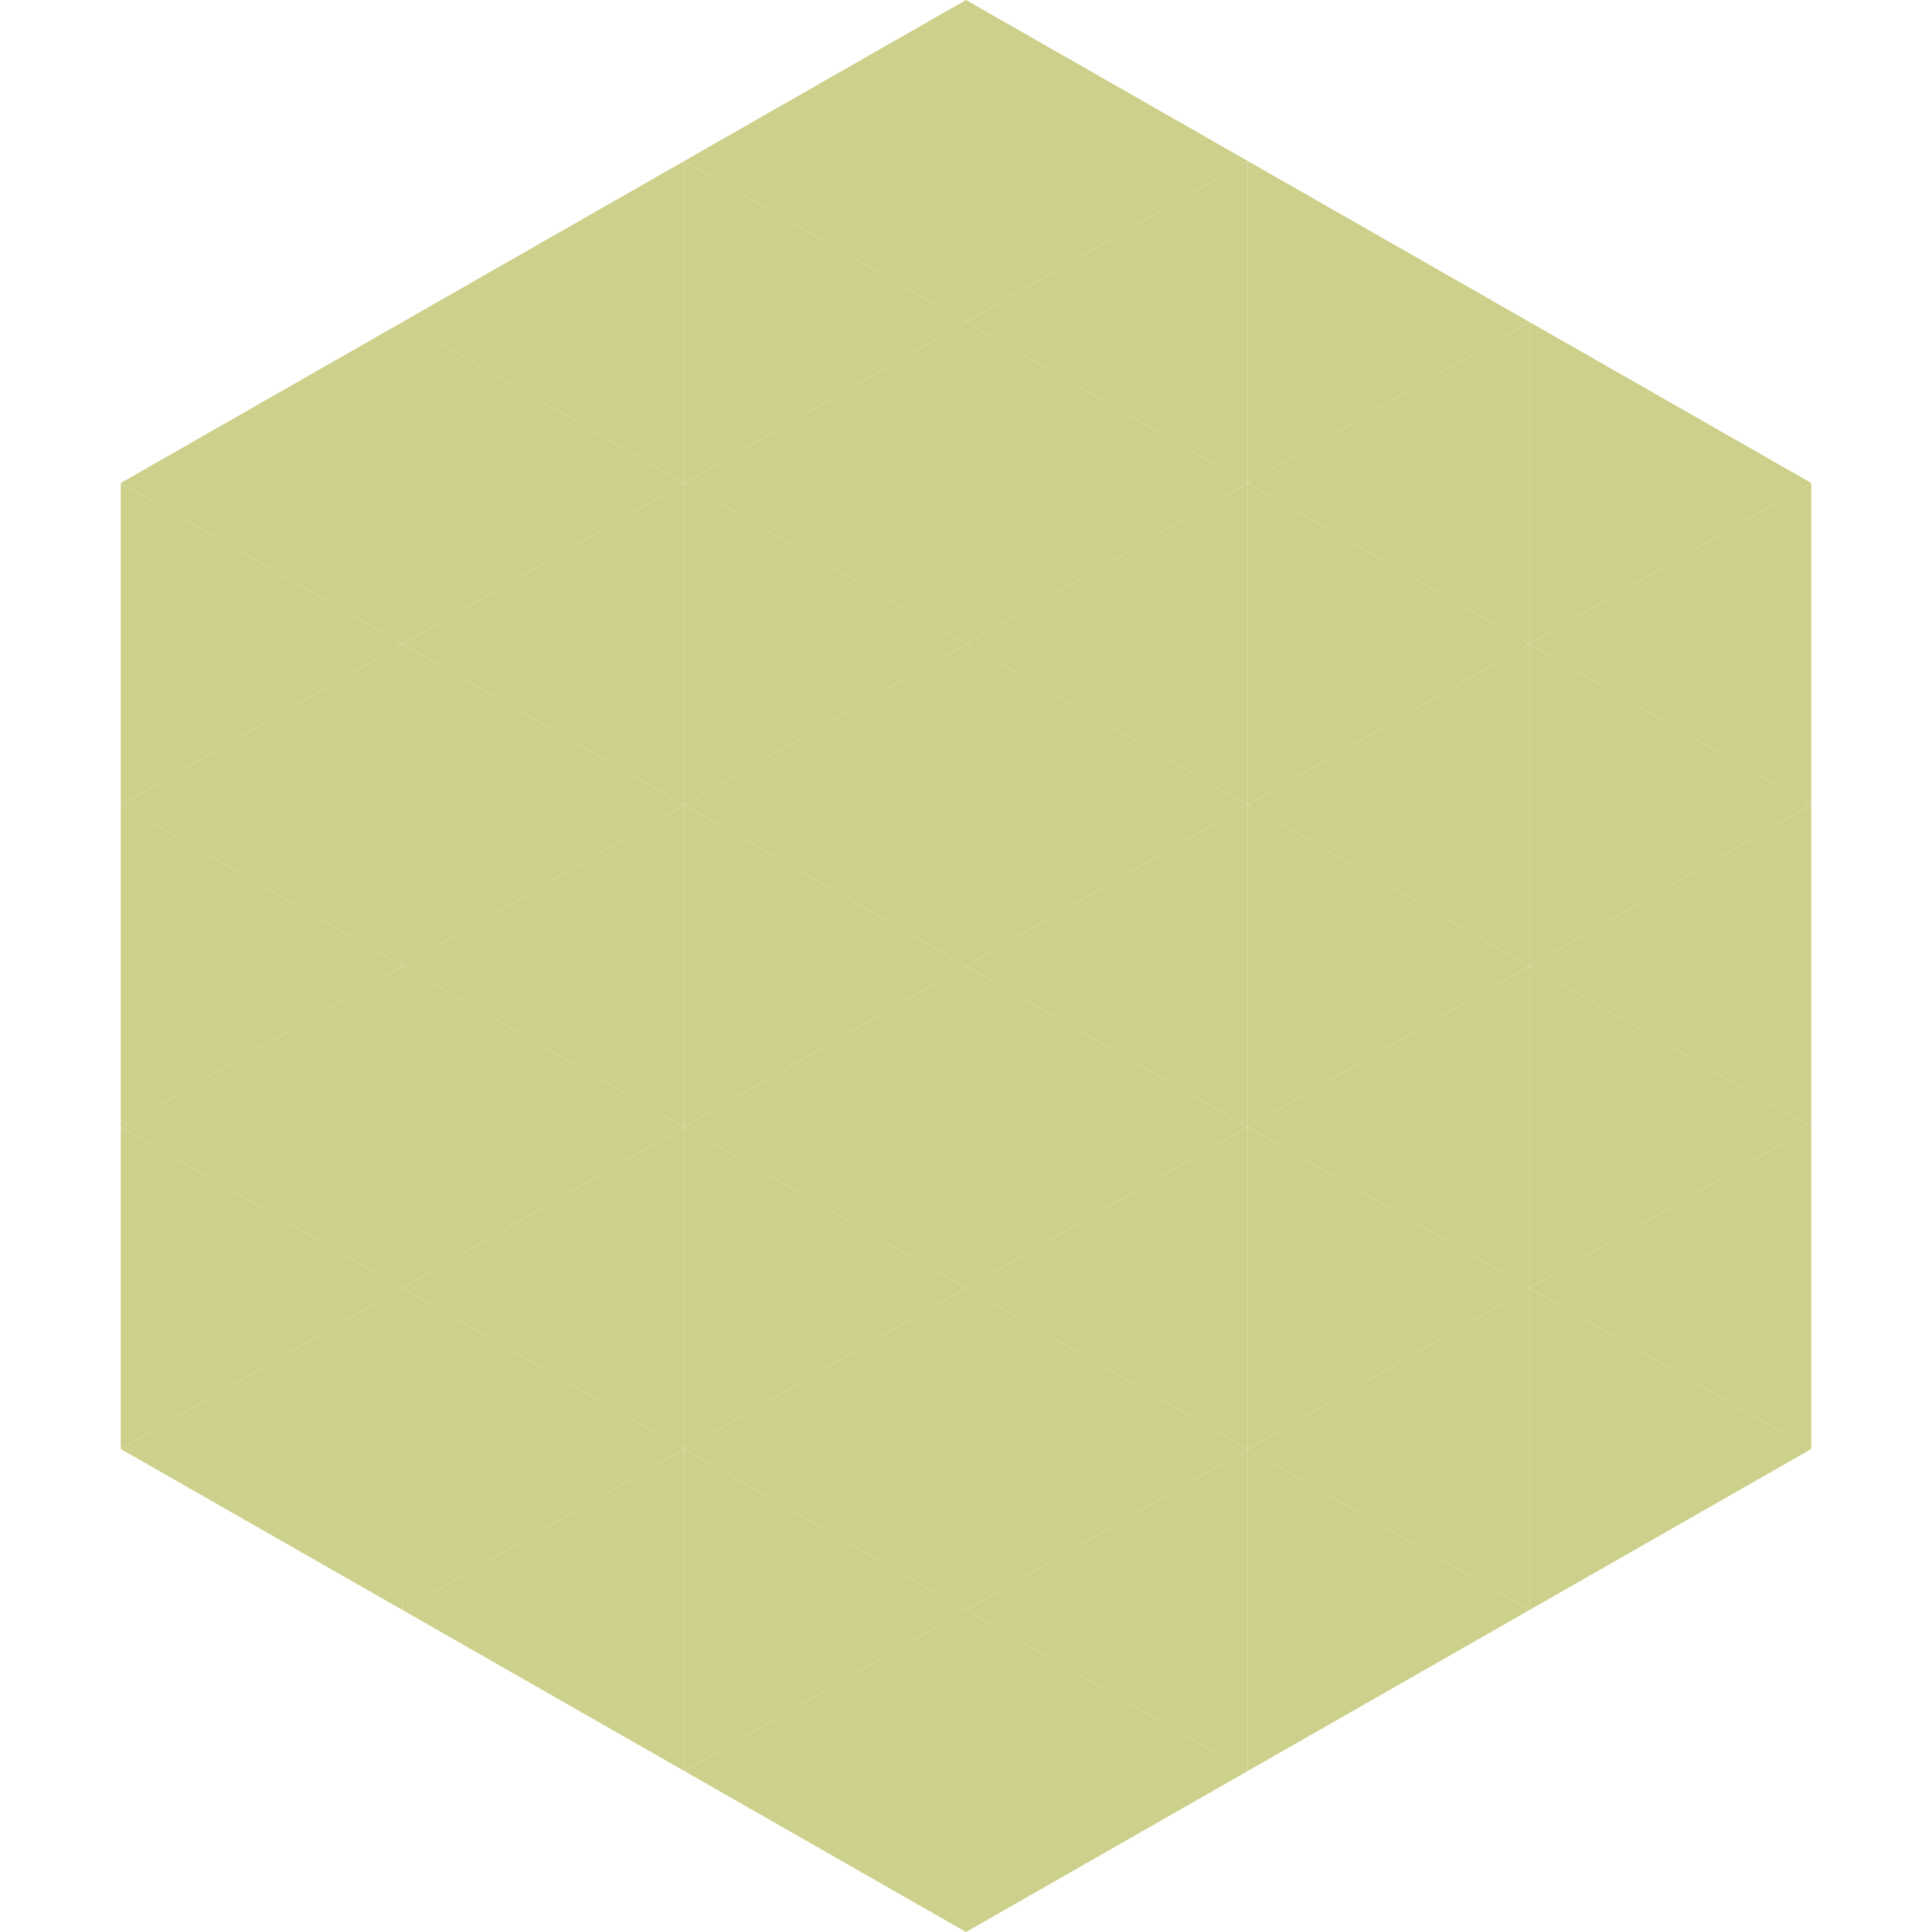
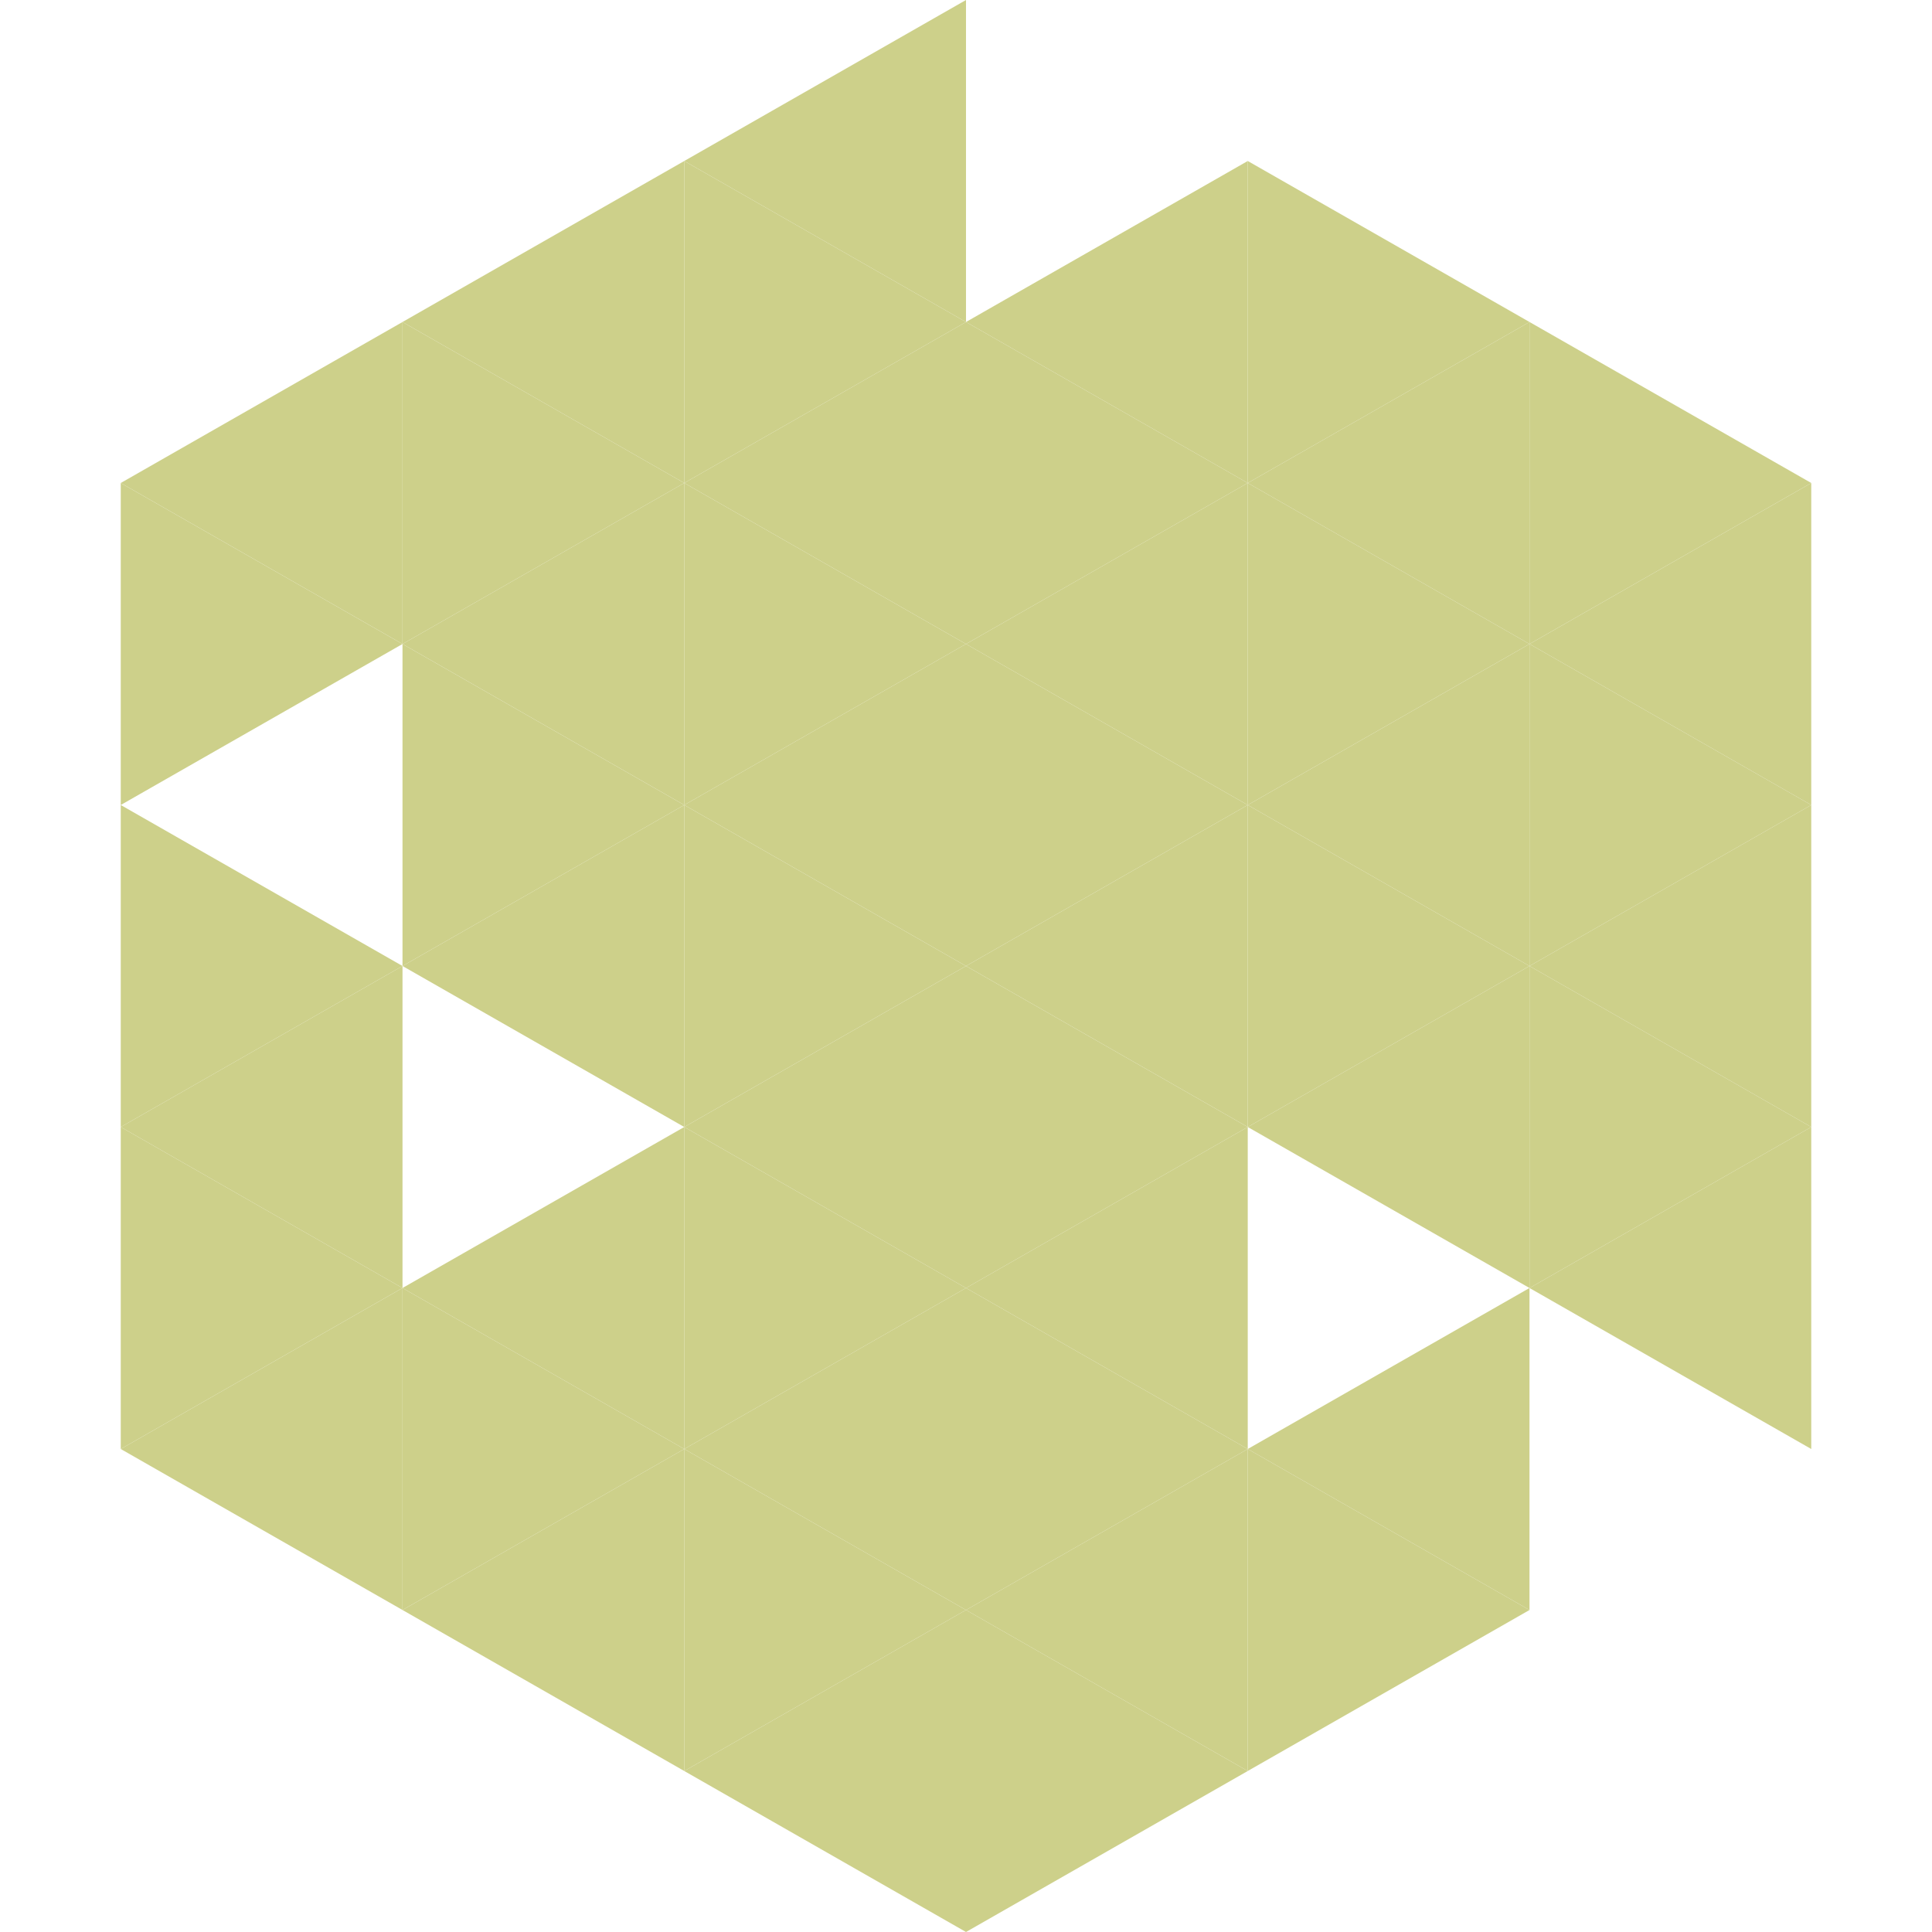
<svg xmlns="http://www.w3.org/2000/svg" width="240" height="240">
  <polygon points="50,40 15,60 50,80" style="fill:rgb(205,208,138)" />
  <polygon points="190,40 225,60 190,80" style="fill:rgb(205,208,138)" />
  <polygon points="15,60 50,80 15,100" style="fill:rgb(205,208,138)" />
  <polygon points="225,60 190,80 225,100" style="fill:rgb(205,208,138)" />
-   <polygon points="50,80 15,100 50,120" style="fill:rgb(205,208,138)" />
  <polygon points="190,80 225,100 190,120" style="fill:rgb(205,208,138)" />
  <polygon points="15,100 50,120 15,140" style="fill:rgb(205,208,138)" />
  <polygon points="225,100 190,120 225,140" style="fill:rgb(205,208,138)" />
  <polygon points="50,120 15,140 50,160" style="fill:rgb(205,208,138)" />
  <polygon points="190,120 225,140 190,160" style="fill:rgb(205,208,138)" />
  <polygon points="15,140 50,160 15,180" style="fill:rgb(205,208,138)" />
  <polygon points="225,140 190,160 225,180" style="fill:rgb(205,208,138)" />
  <polygon points="50,160 15,180 50,200" style="fill:rgb(205,208,138)" />
-   <polygon points="190,160 225,180 190,200" style="fill:rgb(205,208,138)" />
  <polygon points="15,180 50,200 15,220" style="fill:rgb(255,255,255); fill-opacity:0" />
  <polygon points="225,180 190,200 225,220" style="fill:rgb(255,255,255); fill-opacity:0" />
  <polygon points="50,0 85,20 50,40" style="fill:rgb(255,255,255); fill-opacity:0" />
  <polygon points="190,0 155,20 190,40" style="fill:rgb(255,255,255); fill-opacity:0" />
  <polygon points="85,20 50,40 85,60" style="fill:rgb(205,208,138)" />
  <polygon points="155,20 190,40 155,60" style="fill:rgb(205,208,138)" />
  <polygon points="50,40 85,60 50,80" style="fill:rgb(205,208,138)" />
  <polygon points="190,40 155,60 190,80" style="fill:rgb(205,208,138)" />
  <polygon points="85,60 50,80 85,100" style="fill:rgb(205,208,138)" />
  <polygon points="155,60 190,80 155,100" style="fill:rgb(205,208,138)" />
  <polygon points="50,80 85,100 50,120" style="fill:rgb(205,208,138)" />
  <polygon points="190,80 155,100 190,120" style="fill:rgb(205,208,138)" />
  <polygon points="85,100 50,120 85,140" style="fill:rgb(205,208,138)" />
  <polygon points="155,100 190,120 155,140" style="fill:rgb(205,208,138)" />
-   <polygon points="50,120 85,140 50,160" style="fill:rgb(205,208,138)" />
  <polygon points="190,120 155,140 190,160" style="fill:rgb(205,208,138)" />
  <polygon points="85,140 50,160 85,180" style="fill:rgb(205,208,138)" />
-   <polygon points="155,140 190,160 155,180" style="fill:rgb(205,208,138)" />
  <polygon points="50,160 85,180 50,200" style="fill:rgb(205,208,138)" />
  <polygon points="190,160 155,180 190,200" style="fill:rgb(205,208,138)" />
  <polygon points="85,180 50,200 85,220" style="fill:rgb(205,208,138)" />
  <polygon points="155,180 190,200 155,220" style="fill:rgb(205,208,138)" />
  <polygon points="120,0 85,20 120,40" style="fill:rgb(205,208,138)" />
-   <polygon points="120,0 155,20 120,40" style="fill:rgb(205,208,138)" />
  <polygon points="85,20 120,40 85,60" style="fill:rgb(205,208,138)" />
  <polygon points="155,20 120,40 155,60" style="fill:rgb(205,208,138)" />
  <polygon points="120,40 85,60 120,80" style="fill:rgb(205,208,138)" />
  <polygon points="120,40 155,60 120,80" style="fill:rgb(205,208,138)" />
  <polygon points="85,60 120,80 85,100" style="fill:rgb(205,208,138)" />
  <polygon points="155,60 120,80 155,100" style="fill:rgb(205,208,138)" />
  <polygon points="120,80 85,100 120,120" style="fill:rgb(205,208,138)" />
  <polygon points="120,80 155,100 120,120" style="fill:rgb(205,208,138)" />
  <polygon points="85,100 120,120 85,140" style="fill:rgb(205,208,138)" />
  <polygon points="155,100 120,120 155,140" style="fill:rgb(205,208,138)" />
  <polygon points="120,120 85,140 120,160" style="fill:rgb(205,208,138)" />
  <polygon points="120,120 155,140 120,160" style="fill:rgb(205,208,138)" />
  <polygon points="85,140 120,160 85,180" style="fill:rgb(205,208,138)" />
  <polygon points="155,140 120,160 155,180" style="fill:rgb(205,208,138)" />
  <polygon points="120,160 85,180 120,200" style="fill:rgb(205,208,138)" />
  <polygon points="120,160 155,180 120,200" style="fill:rgb(205,208,138)" />
  <polygon points="85,180 120,200 85,220" style="fill:rgb(205,208,138)" />
  <polygon points="155,180 120,200 155,220" style="fill:rgb(205,208,138)" />
  <polygon points="120,200 85,220 120,240" style="fill:rgb(205,208,138)" />
  <polygon points="120,200 155,220 120,240" style="fill:rgb(205,208,138)" />
  <polygon points="85,220 120,240 85,260" style="fill:rgb(255,255,255); fill-opacity:0" />
  <polygon points="155,220 120,240 155,260" style="fill:rgb(255,255,255); fill-opacity:0" />
</svg>